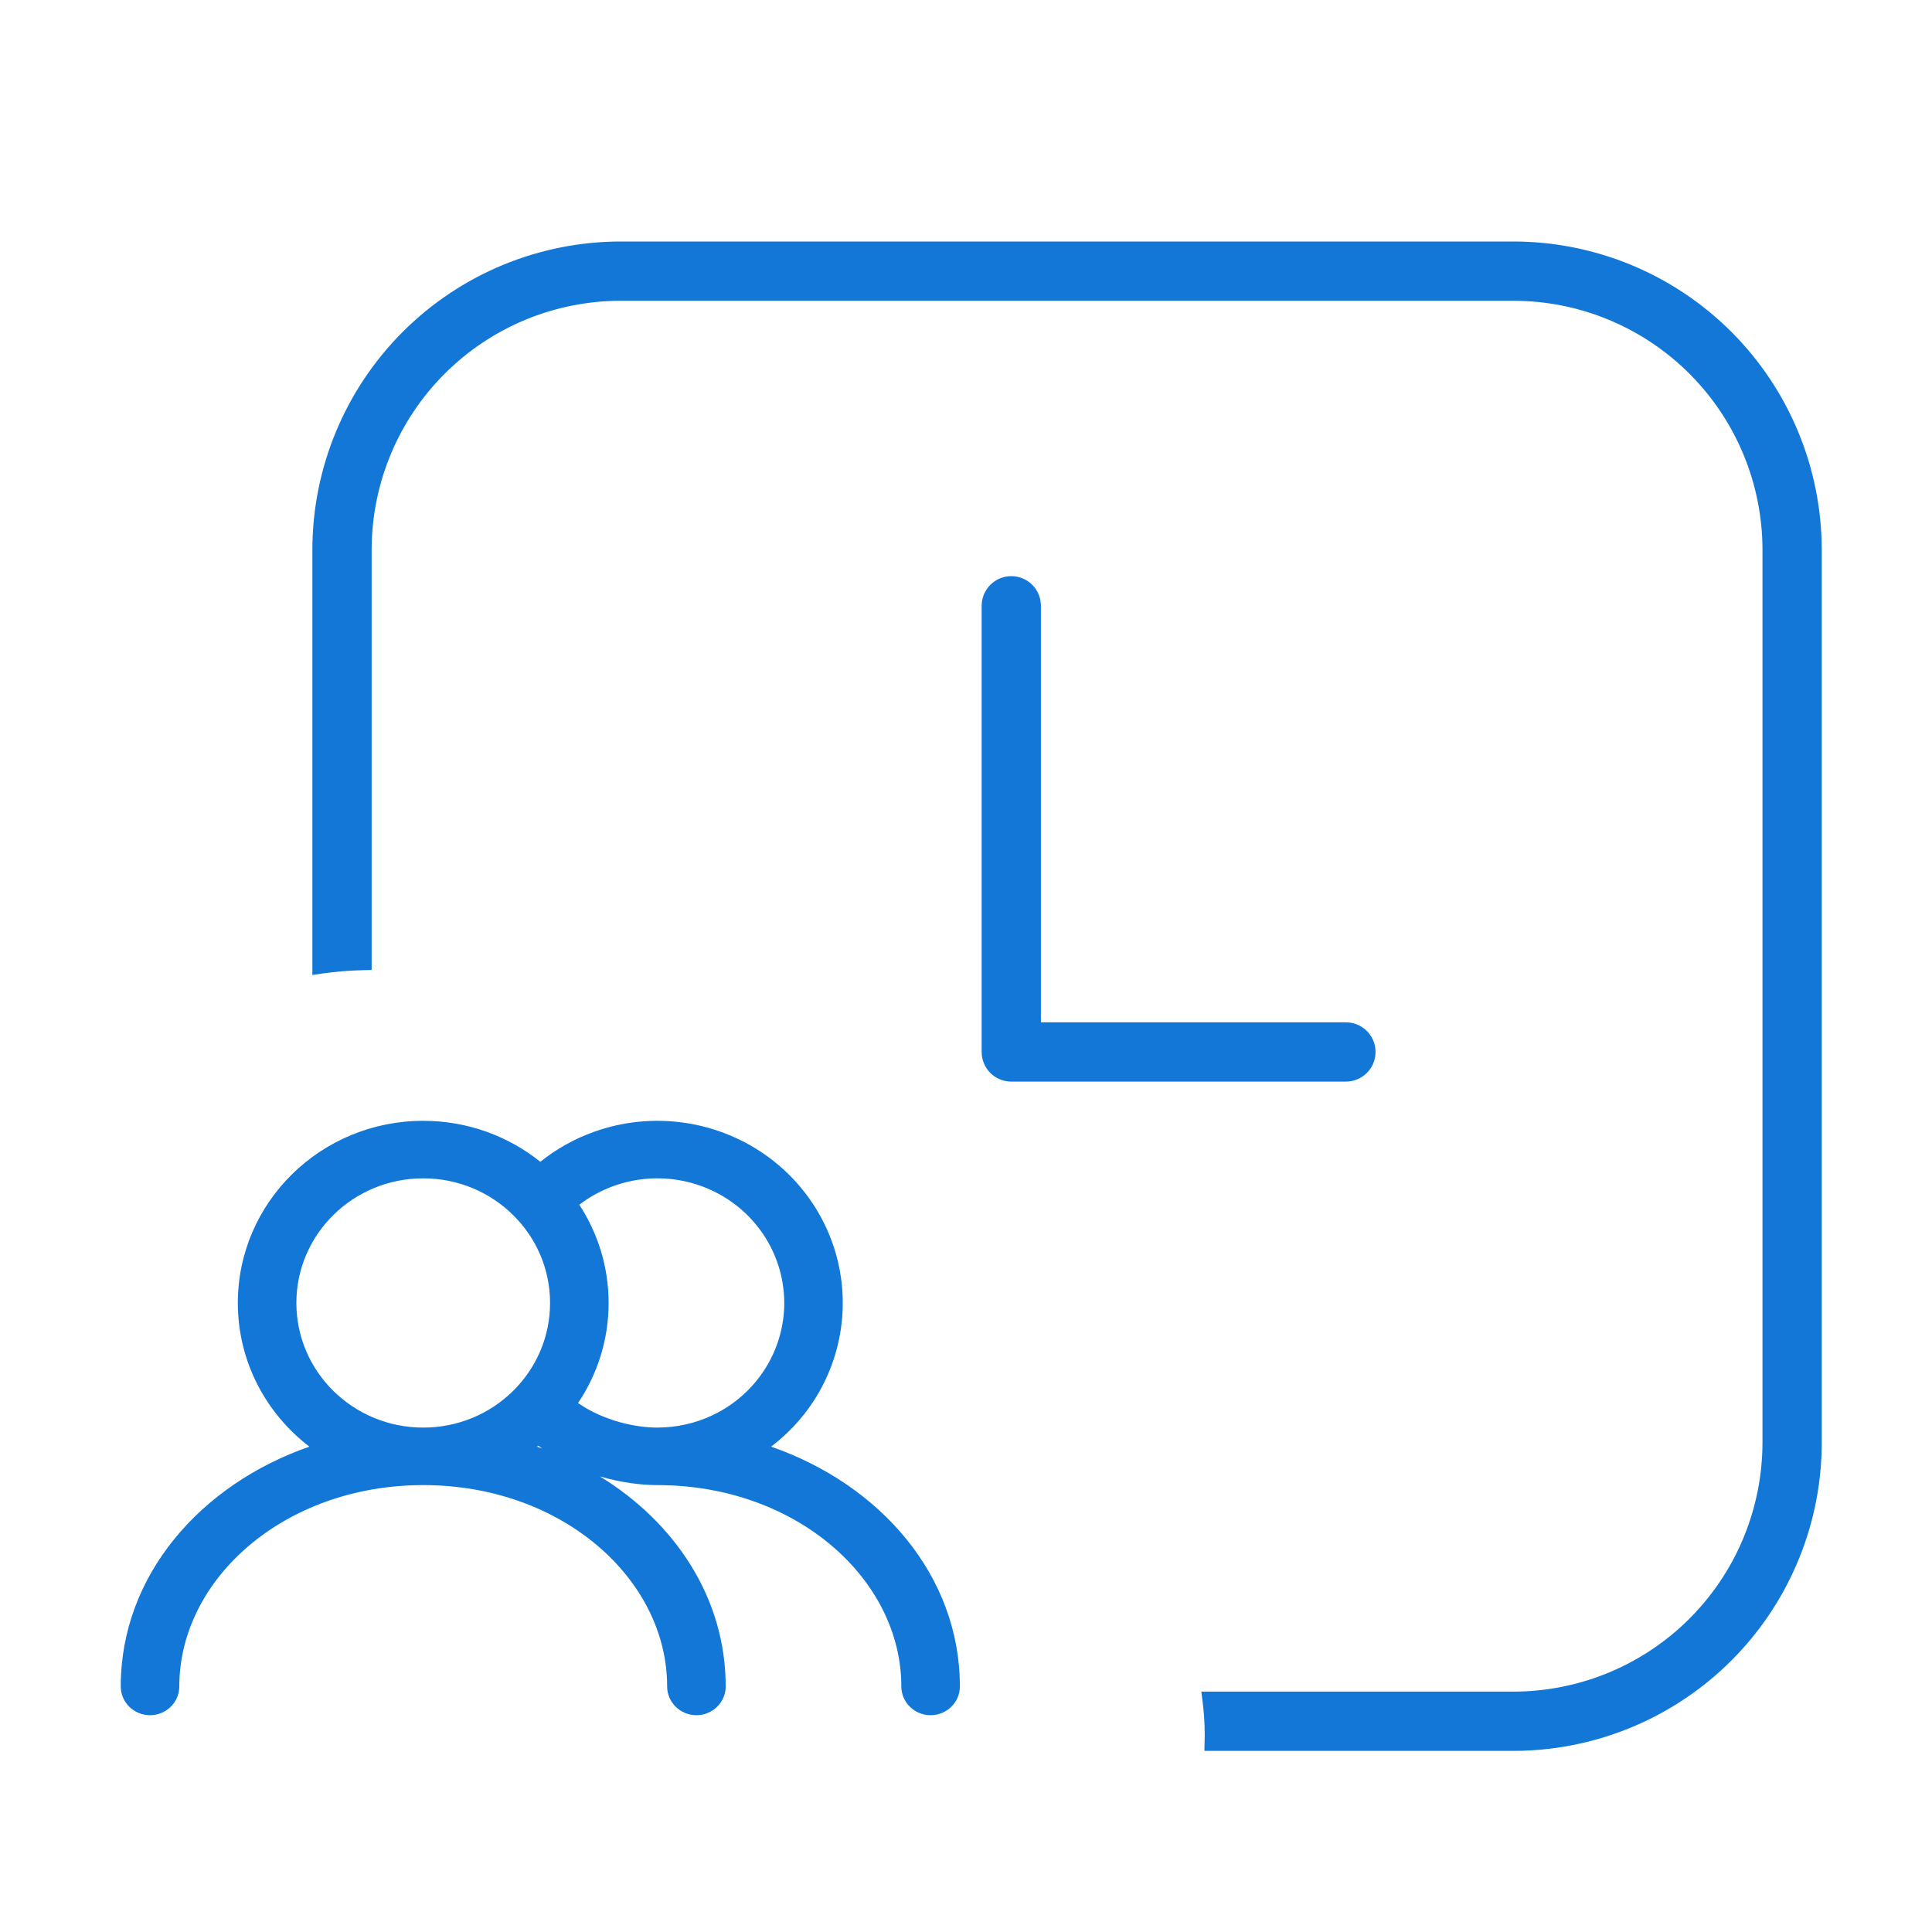
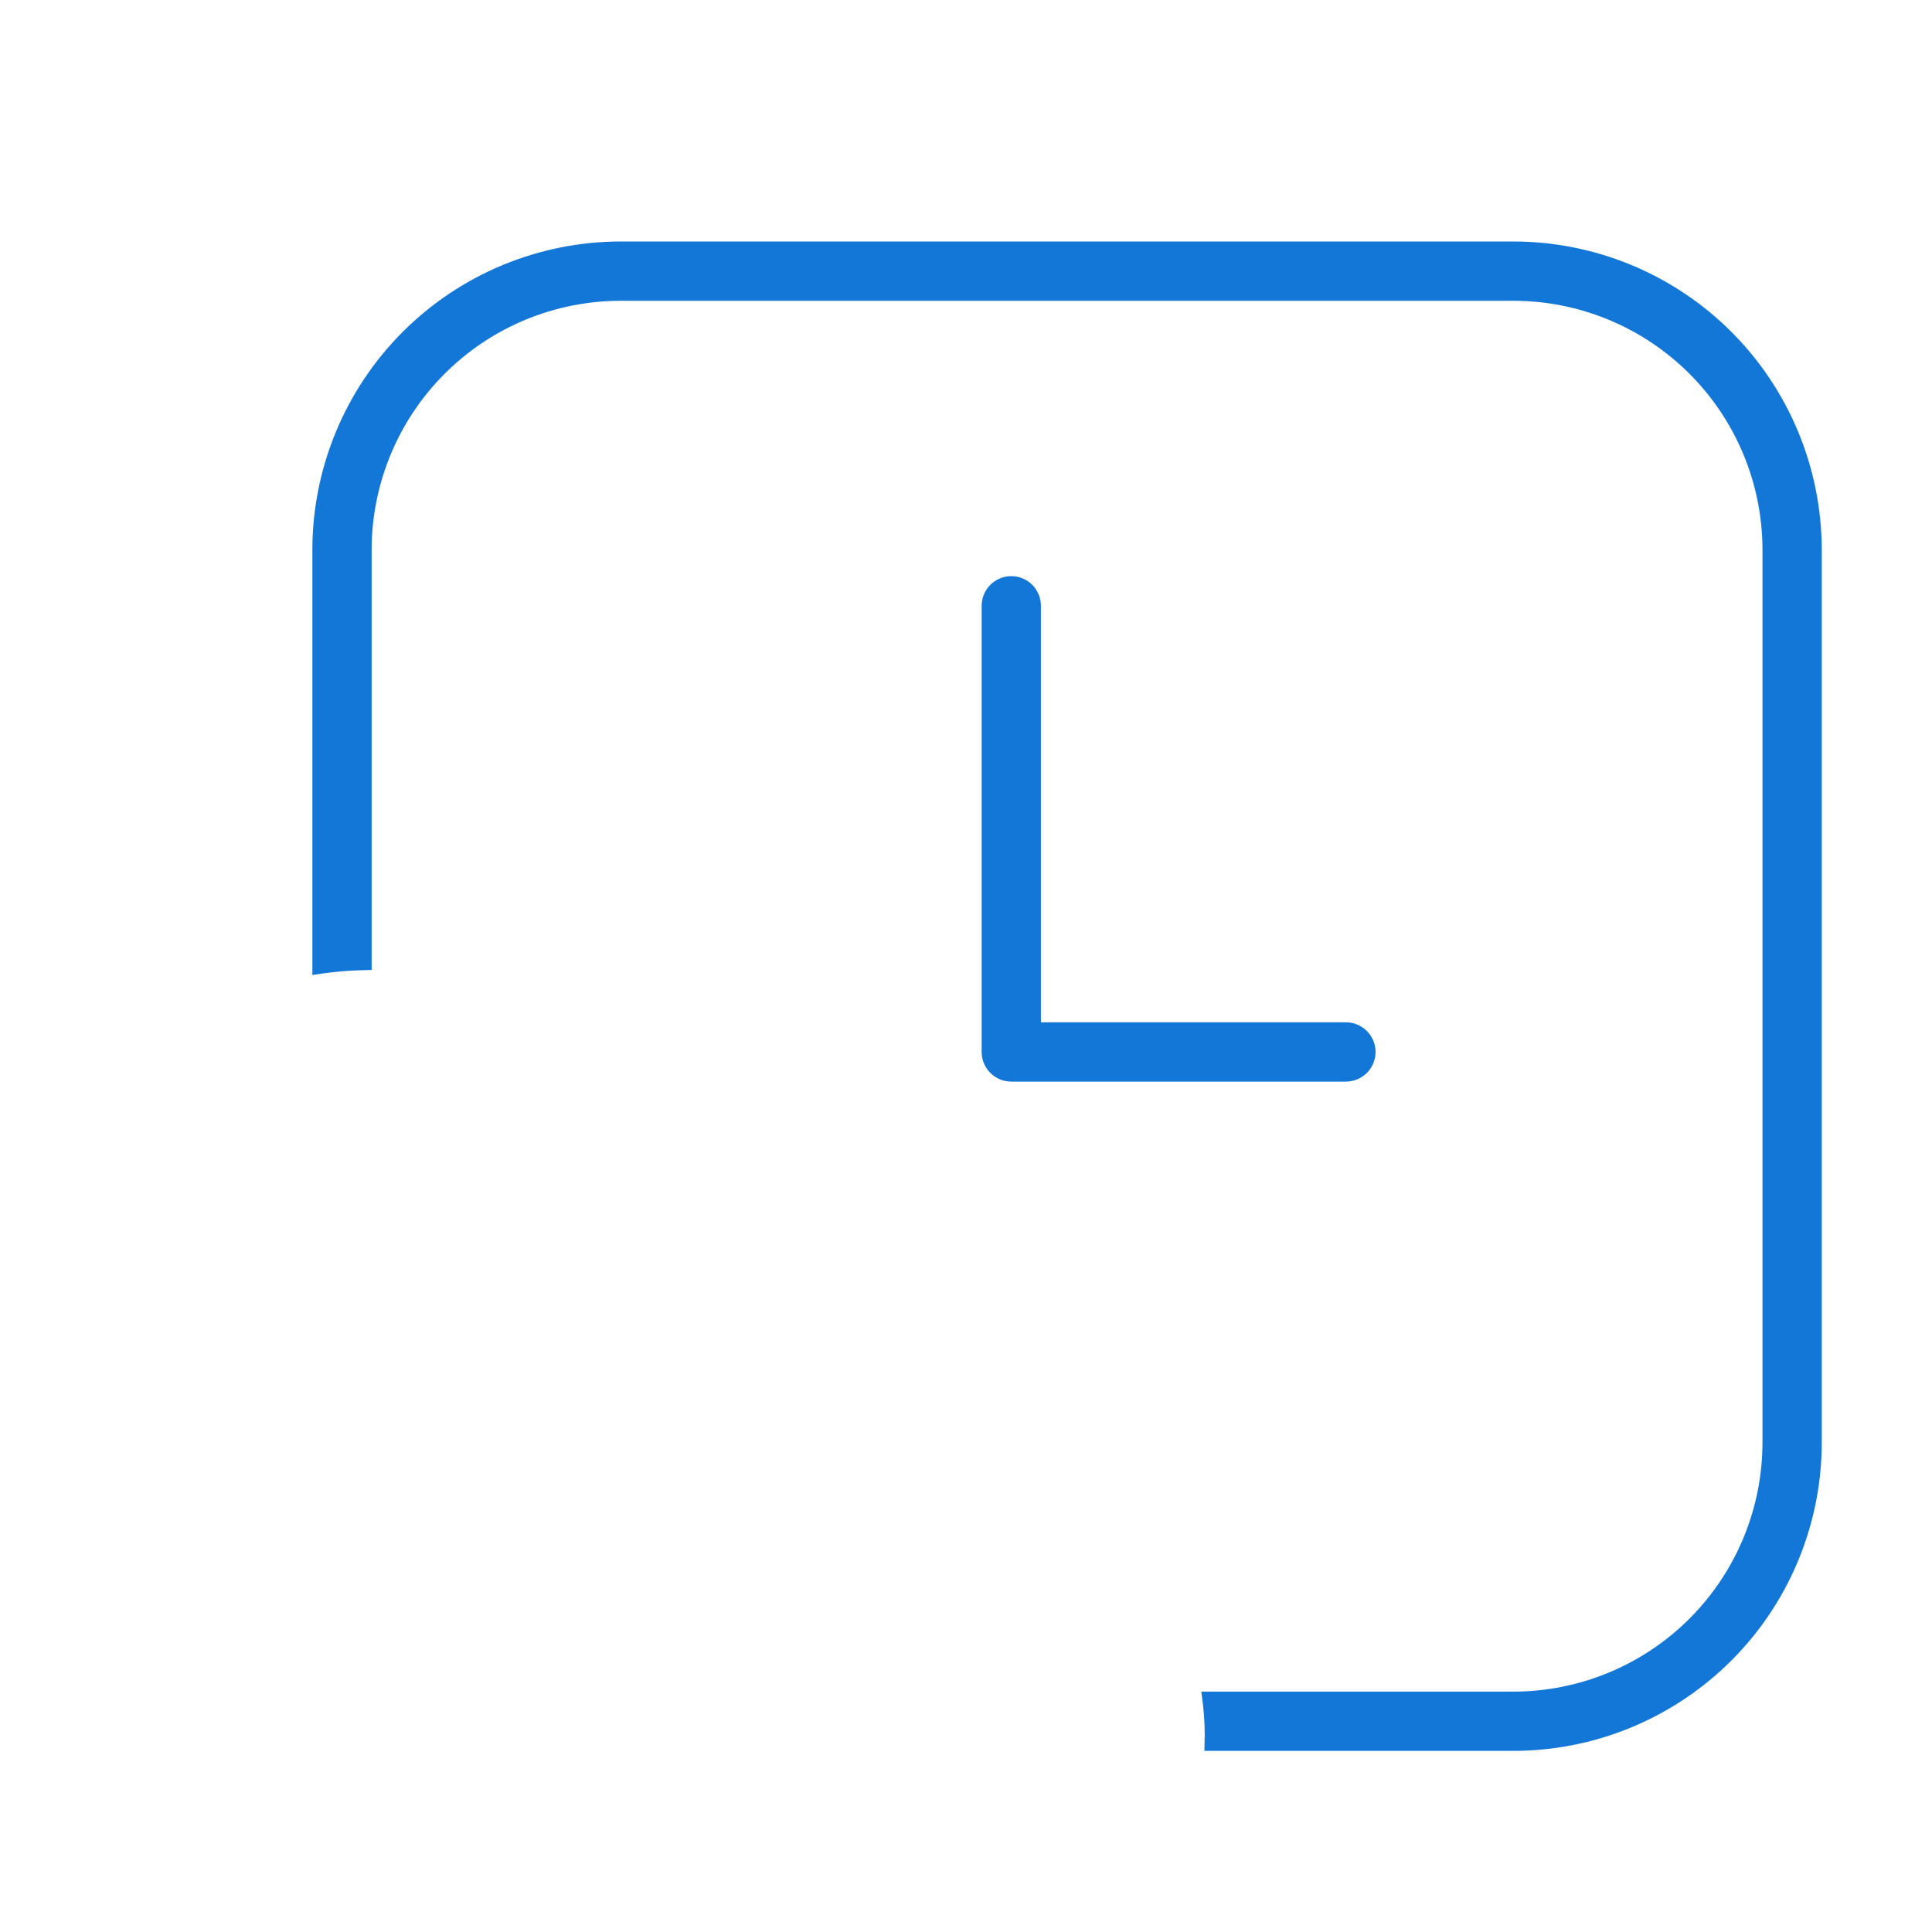
<svg xmlns="http://www.w3.org/2000/svg" width="128" height="128" viewBox="0 0 128 128" fill="none">
  <path d="M100.756 16.006H100.764C106.001 16.136 110.995 18.274 114.709 21.987C118.541 25.82 120.695 31.019 120.695 36.439V95.569L120.69 96.062V96.07C120.56 101.306 118.422 106.301 114.709 110.014C110.995 113.727 106.001 115.864 100.764 115.994H100.756L100.263 116H79.794L79.807 115.409C79.811 115.246 79.817 115.112 79.817 114.968V114.957L79.807 114.393C79.788 113.831 79.743 113.275 79.673 112.725L79.591 112.075H100.249L100.666 112.069C104.897 111.964 108.932 110.238 111.932 107.238C114.932 104.238 116.658 100.202 116.763 95.971L116.769 95.562V36.439C116.769 32.06 115.029 27.86 111.932 24.763C108.932 21.763 104.897 20.037 100.667 19.932L100.256 19.927H41.134C36.755 19.927 32.555 21.666 29.458 24.763C26.362 27.86 24.622 32.06 24.622 36.439V64.264L24.057 64.277C23.152 64.296 22.25 64.37 21.355 64.498L20.695 64.593V36.439C20.695 31.018 22.849 25.82 26.682 21.987C30.515 18.154 35.714 16 41.134 16H100.263L100.756 16.006ZM67.029 38.172L67.165 38.179H67.18L67.195 38.181C67.588 38.221 67.961 38.377 68.263 38.631L68.389 38.746L68.4 38.757L68.501 38.869L68.51 38.879L68.518 38.891C68.804 39.24 68.963 39.678 68.963 40.135V67.732H89.17C89.625 67.732 90.065 67.89 90.414 68.176L90.558 68.307L90.568 68.316L90.577 68.326L90.669 68.428L90.68 68.439L90.689 68.452C90.976 68.801 91.134 69.241 91.134 69.695C91.134 70.15 90.976 70.589 90.689 70.939L90.68 70.952L90.669 70.963L90.577 71.064L90.568 71.075L90.558 71.084C90.19 71.452 89.691 71.659 89.17 71.659H67.001C66.546 71.659 66.107 71.501 65.757 71.214L65.744 71.205L65.733 71.194L65.632 71.102L65.621 71.093L65.612 71.084C65.244 70.715 65.037 70.216 65.037 69.695V40.135C65.037 39.614 65.244 39.115 65.612 38.746C65.981 38.378 66.48 38.171 67.001 38.171H67.015L67.029 38.172Z" fill="#1277D7" />
-   <path d="M59.715 111.73C59.715 104.628 52.771 98.392 43.554 98.392C42.497 98.392 41.154 98.233 39.744 97.814C44.741 100.883 48.079 105.887 48.079 111.73C48.079 112.783 47.211 113.636 46.14 113.636C45.069 113.636 44.2 112.783 44.2 111.73C44.2 104.628 37.256 98.392 28.04 98.392C18.823 98.392 11.879 104.628 11.879 111.73C11.879 112.783 11.01 113.636 9.939 113.636C8.868 113.636 8 112.783 8 111.73C8 104.382 13.276 98.358 20.497 95.844C17.614 93.636 15.757 90.195 15.757 86.325C15.757 79.66 21.256 74.257 28.04 74.257C30.982 74.257 33.682 75.276 35.797 76.971C36.857 76.123 38.056 75.45 39.35 74.987C41.278 74.296 43.353 74.091 45.382 74.391C47.411 74.691 49.332 75.486 50.968 76.703C52.604 77.921 53.904 79.522 54.748 81.36C55.592 83.198 55.954 85.215 55.801 87.225C55.648 89.236 54.985 91.178 53.872 92.872C53.12 94.015 52.175 95.015 51.089 95.844C58.313 98.356 63.594 104.38 63.594 111.73C63.594 112.783 62.725 113.636 61.654 113.636C60.583 113.636 59.715 112.783 59.715 111.73ZM35.58 95.844C35.692 95.883 35.804 95.925 35.916 95.966C35.831 95.905 35.747 95.843 35.663 95.78C35.635 95.801 35.608 95.823 35.58 95.844ZM19.636 86.325C19.636 90.885 23.398 94.582 28.04 94.582C32.681 94.582 36.443 90.885 36.443 86.325C36.443 81.765 32.681 78.068 28.04 78.068C23.398 78.068 19.636 81.765 19.636 86.325ZM40.322 86.325C40.322 88.775 39.574 91.053 38.297 92.956C40.023 94.148 42.128 94.582 43.554 94.582L44.079 94.564C45.301 94.489 46.495 94.154 47.574 93.577C48.807 92.917 49.853 91.962 50.614 90.803C51.376 89.644 51.83 88.315 51.935 86.94C52.04 85.564 51.79 84.185 51.213 82.928C50.635 81.671 49.746 80.575 48.627 79.743C47.508 78.91 46.193 78.365 44.804 78.16C43.416 77.954 41.997 78.094 40.678 78.567C39.847 78.864 39.072 79.286 38.38 79.817C39.607 81.695 40.322 83.927 40.322 86.325Z" fill="#1277D7" />
</svg>